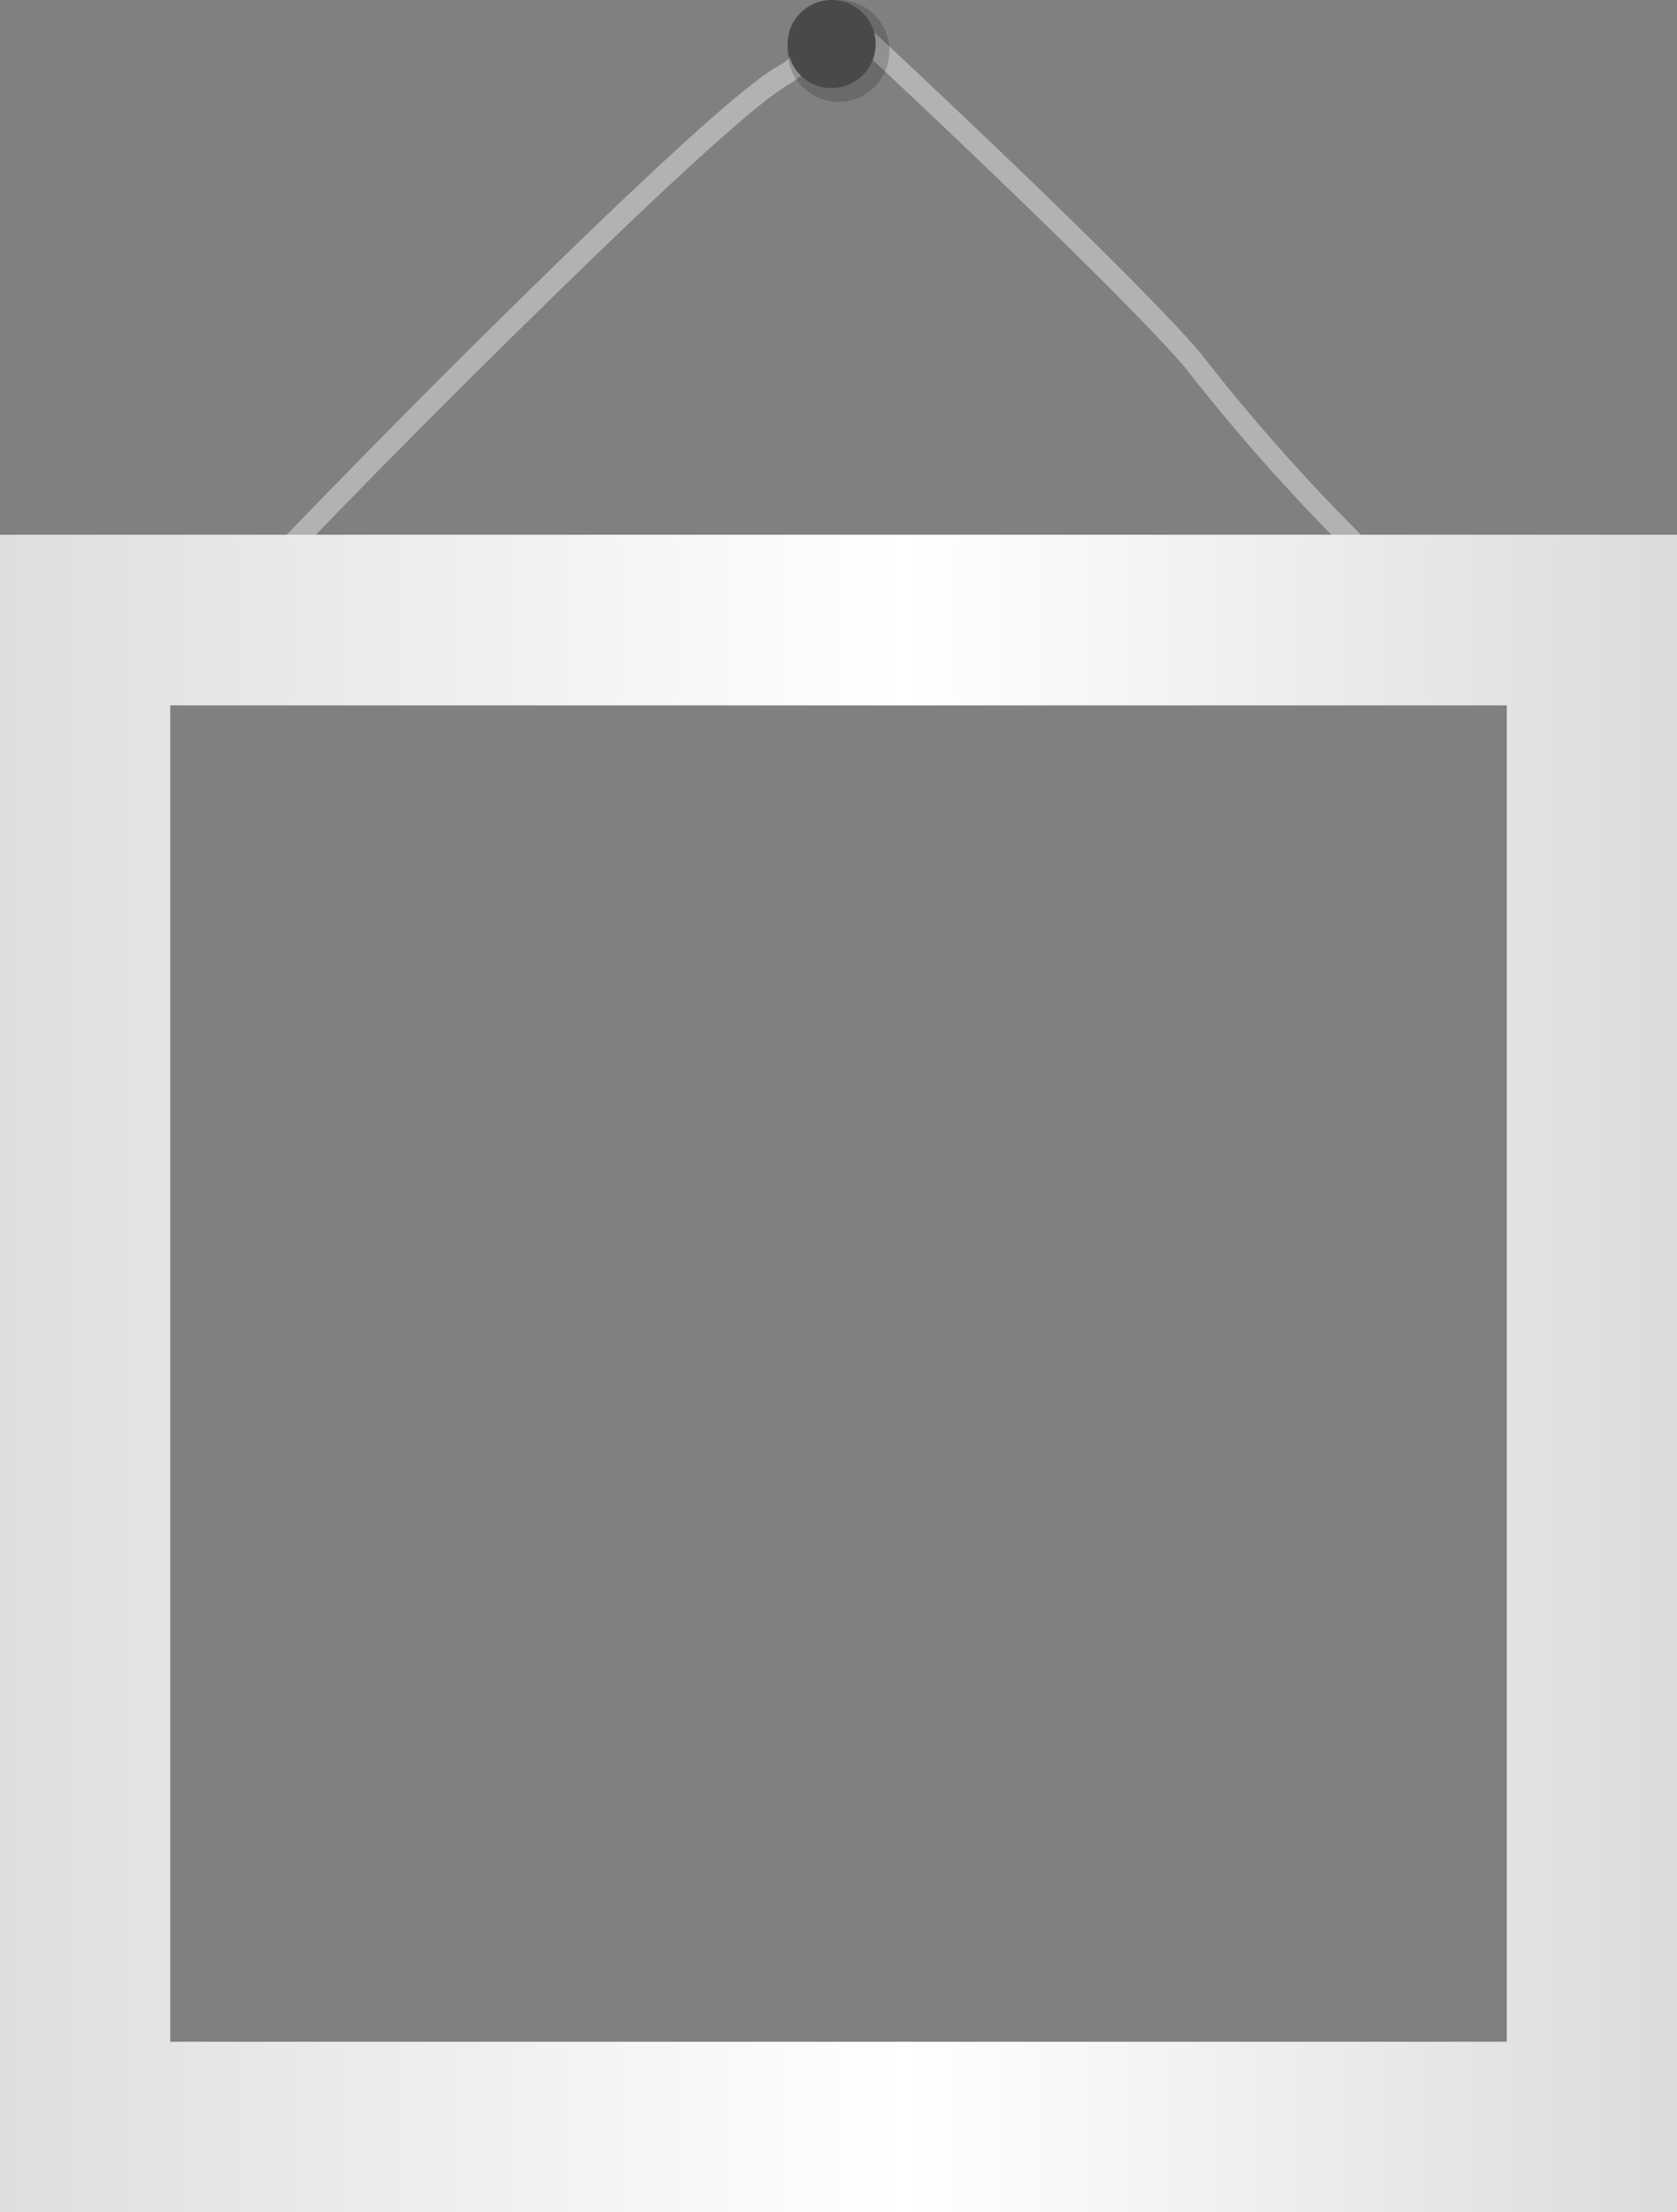
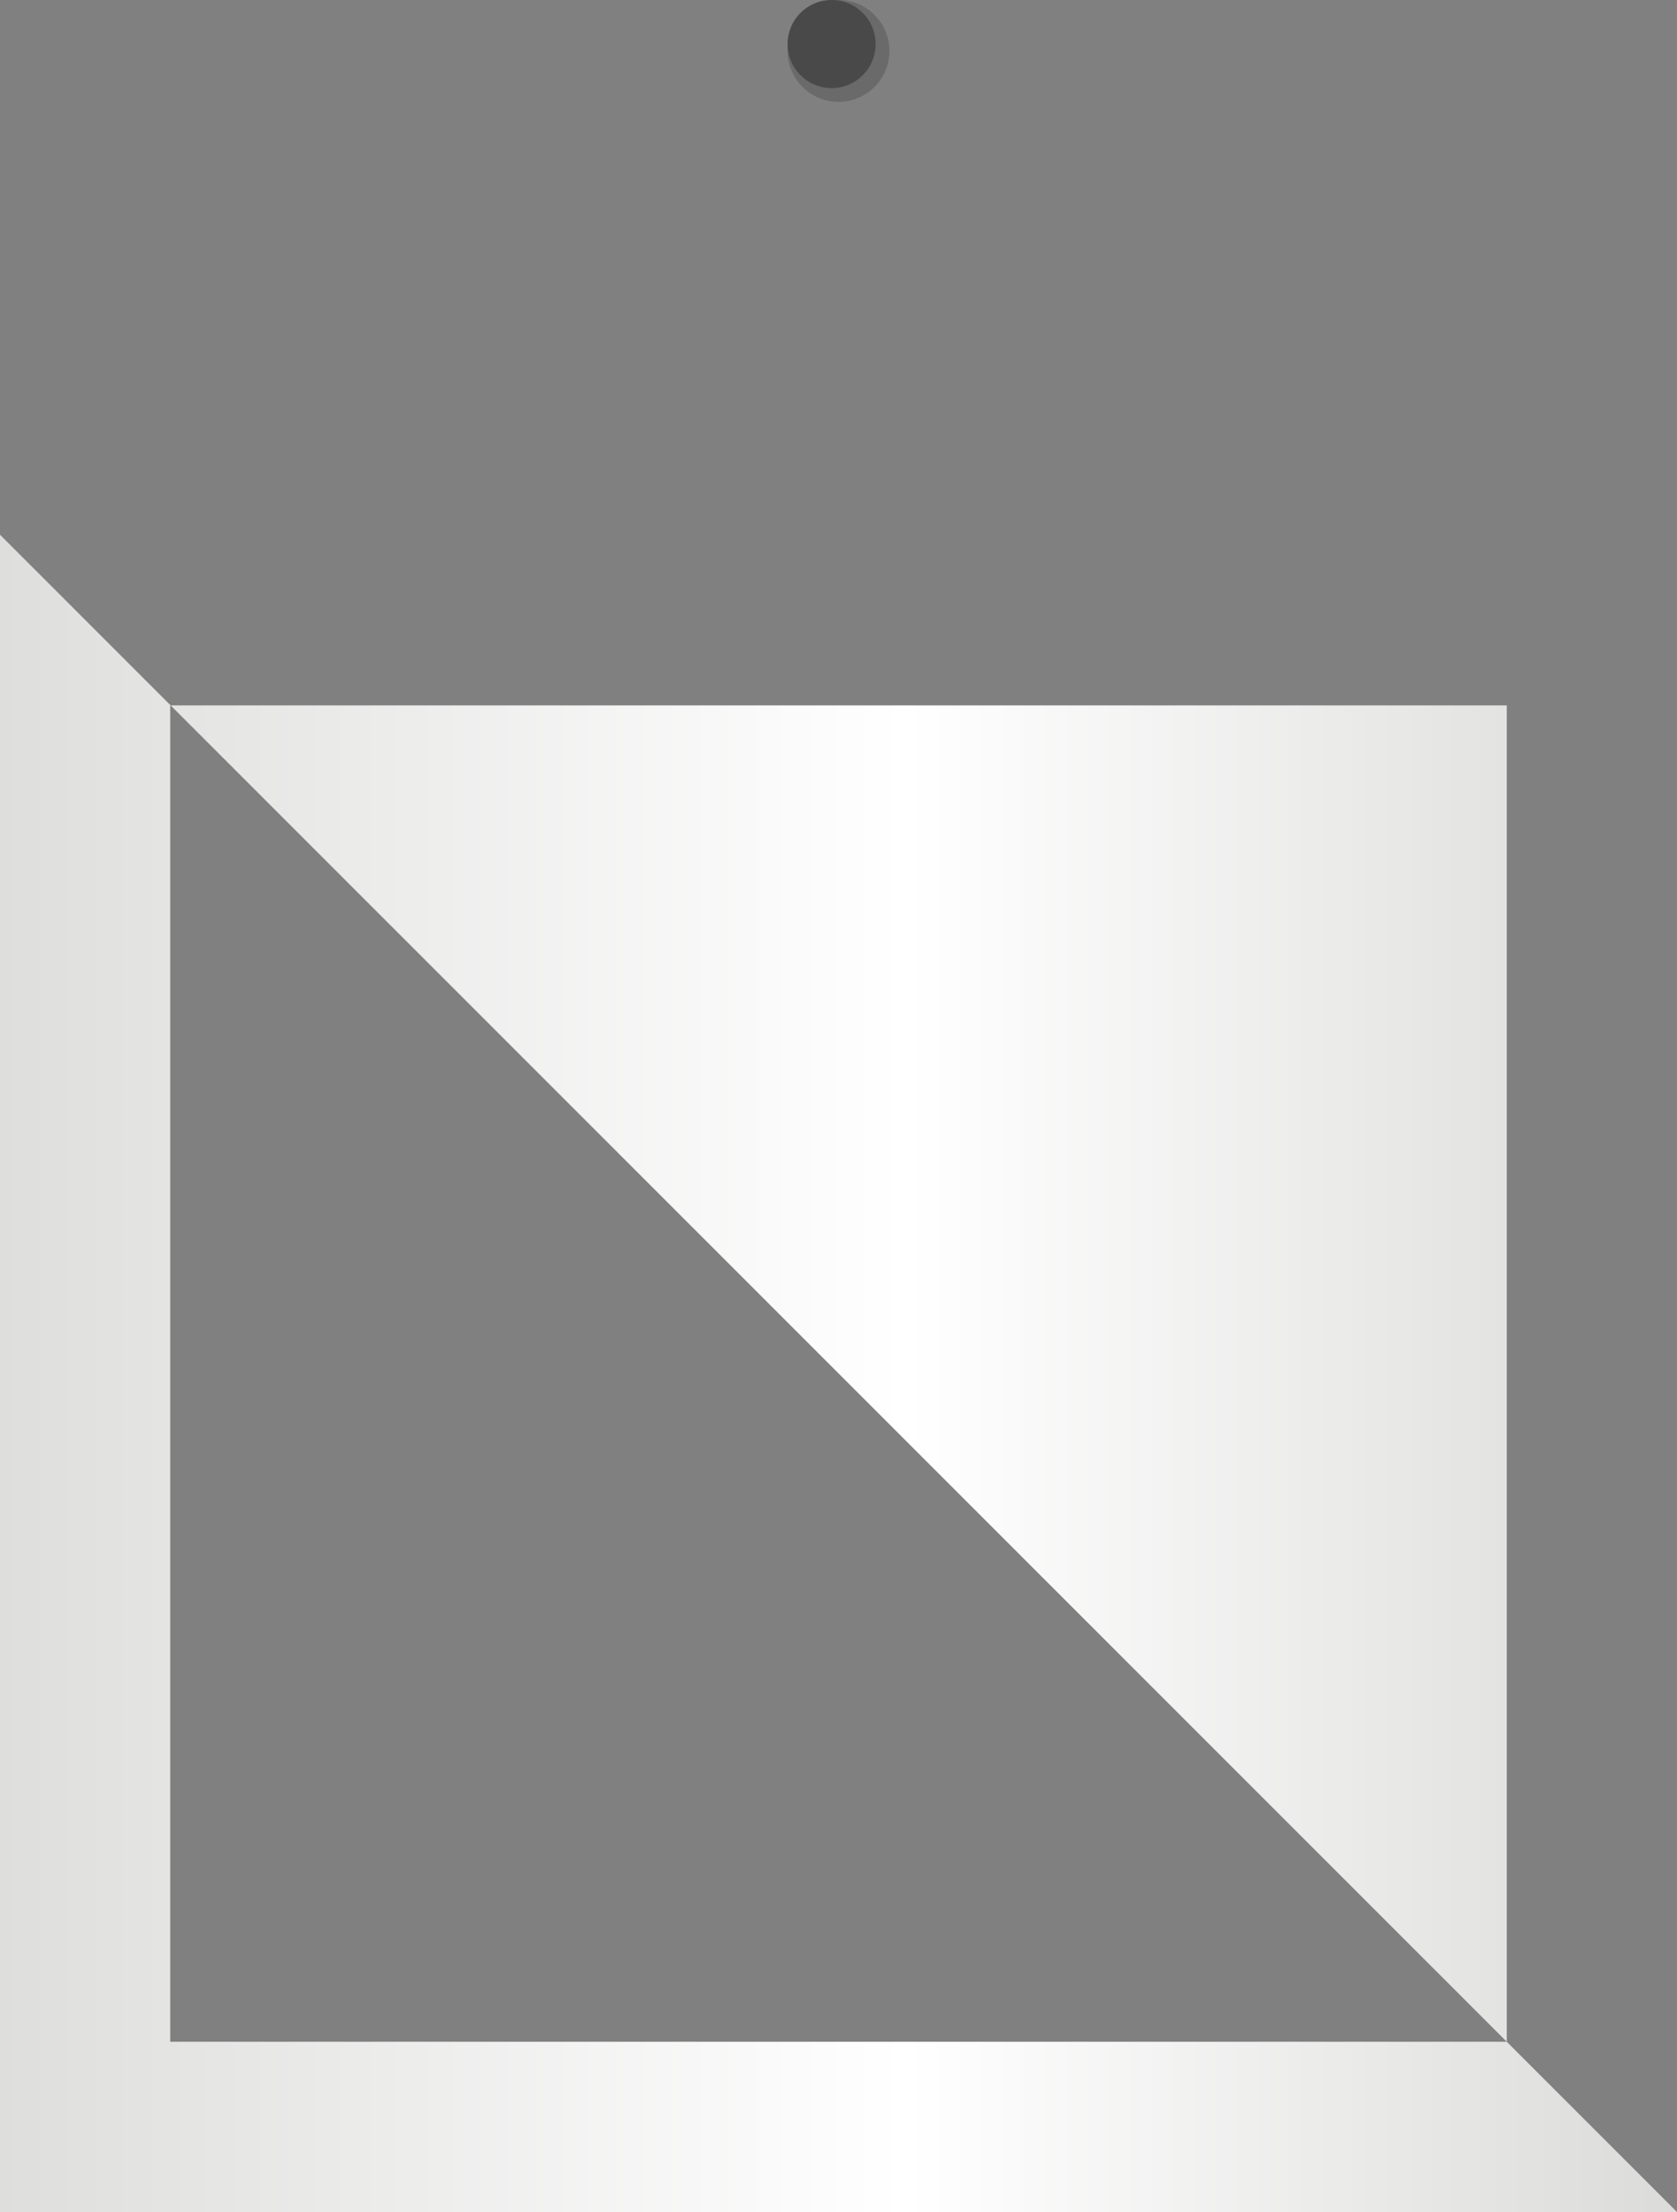
<svg xmlns="http://www.w3.org/2000/svg" viewBox="0 0 194.98 257.14">
  <rect x="0" y="0" width="194.98" height="257.14" fill="#808080" stroke="none" />
  <defs>
    <style>.cls-1{isolation:isolate;}.cls-2{fill:#b2b2b2;}.cls-3{fill:#231f20;opacity:0.23;mix-blend-mode:multiply;}.cls-4{fill:#494949;}.cls-5{fill:url(#Безымянный_градиент_261);}</style>
    <linearGradient id="Безымянный_градиент_261" y1="159.65" x2="194.98" y2="159.65" gradientUnits="userSpaceOnUse">
      <stop offset="0" stop-color="#dededd" />
      <stop offset="0.54" stop-color="#fff" />
      <stop offset="1" stop-color="#dbdbda" />
    </linearGradient>
  </defs>
  <title>frame</title>
  <g class="cls-1">
    <g id="Слой_2" data-name="Слой 2">
      <g id="Слой_1-2" data-name="Слой 1">
-         <path class="cls-2" d="M166.43,73.22a227.58,227.58,0,0,1-28.61-30.45c-.05-.06-5.53-6.94-37.28-36.68-.44-.41-1.77-1.67-3.11-1.5S95.26,6.1,94.81,6.75l-.23.32A7.49,7.49,0,0,1,92,9.64c-1.59.92-5.82,3.38-29.51,26.63C50.66,47.84,38.66,60,26.79,72.54L25,70.85C36.91,58.34,48.92,46.11,60.74,34.52c23.91-23.47,28.17-25.94,30-27,.65-.38.76-.44,1.91-1.94l.15-.21c.6-.88,2-2.93,4.35-3.22s4.43,1.54,5.07,2.14c32.06,30,37.34,36.7,37.55,37a225.15,225.15,0,0,0,28.3,30.12Z" />
        <circle class="cls-3" cx="97.49" cy="5.92" r="5.92" />
        <circle class="cls-4" cx="96.69" cy="5.12" r="5.12" />
-         <path class="cls-5" d="M0,62.16v195H195v-195ZM175.19,237.35H19.79V82H175.19Z" />
+         <path class="cls-5" d="M0,62.16v195H195ZM175.19,237.35H19.79V82H175.19Z" />
      </g>
    </g>
  </g>
</svg>